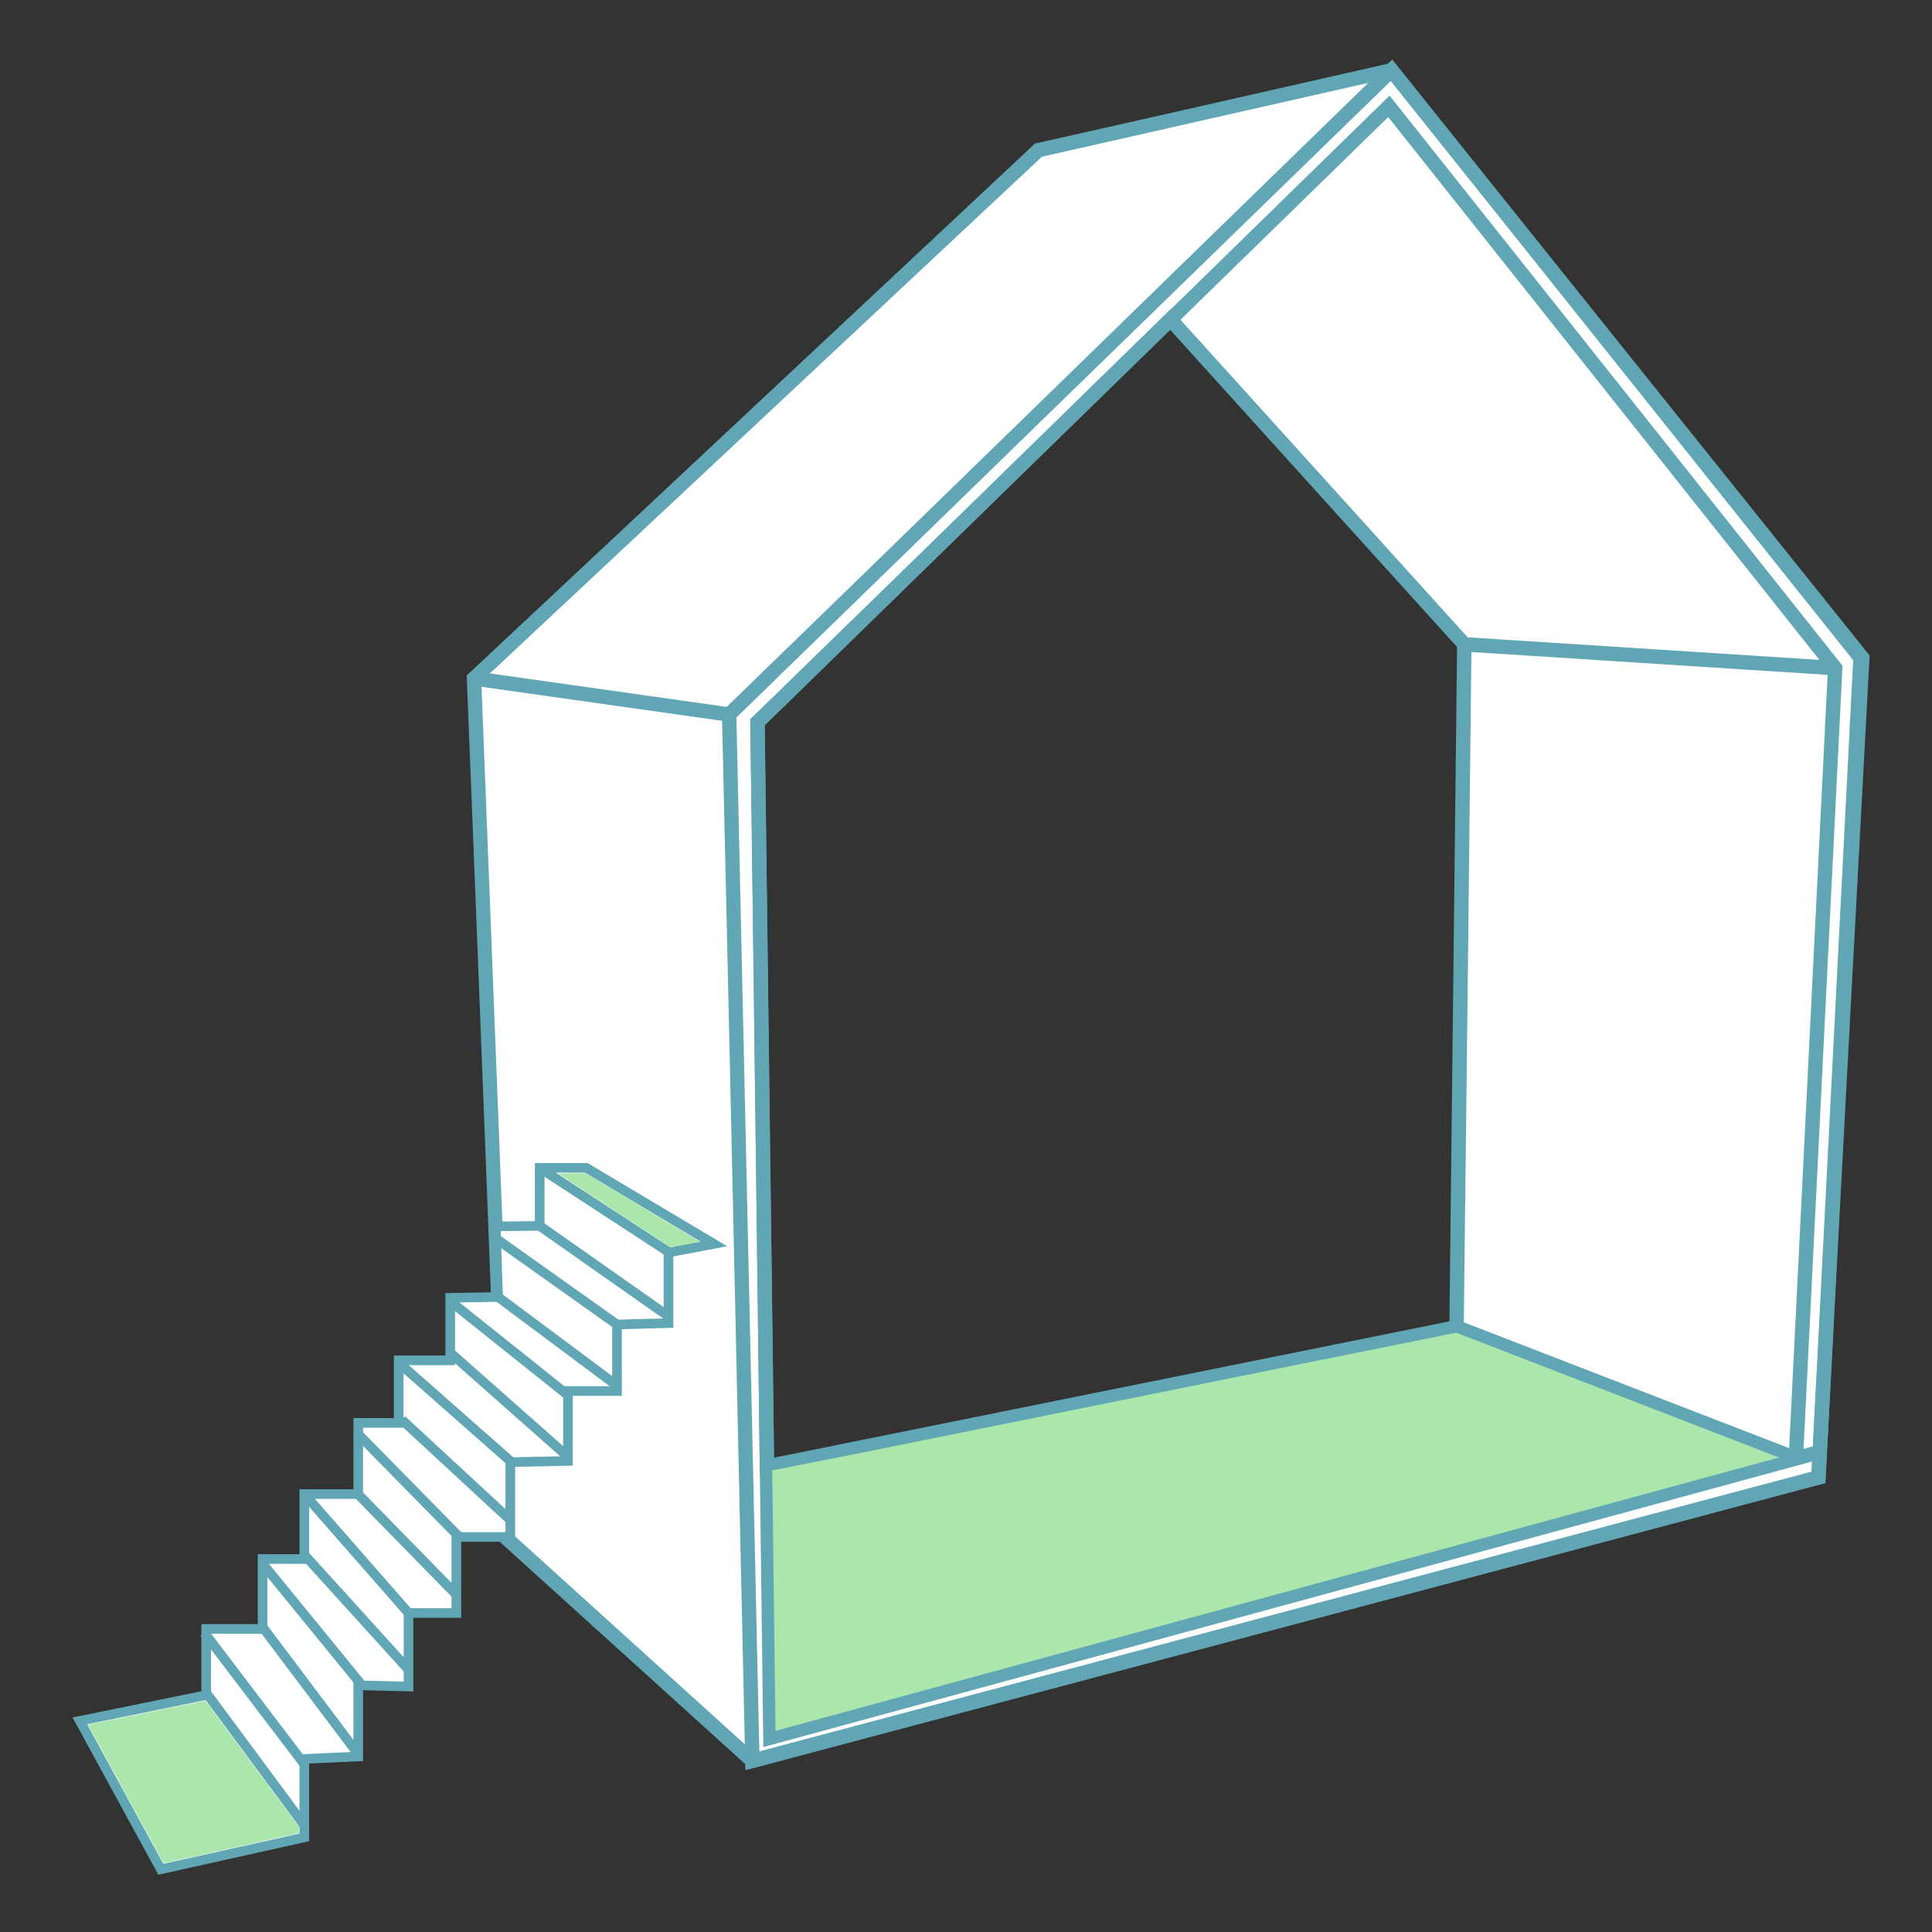
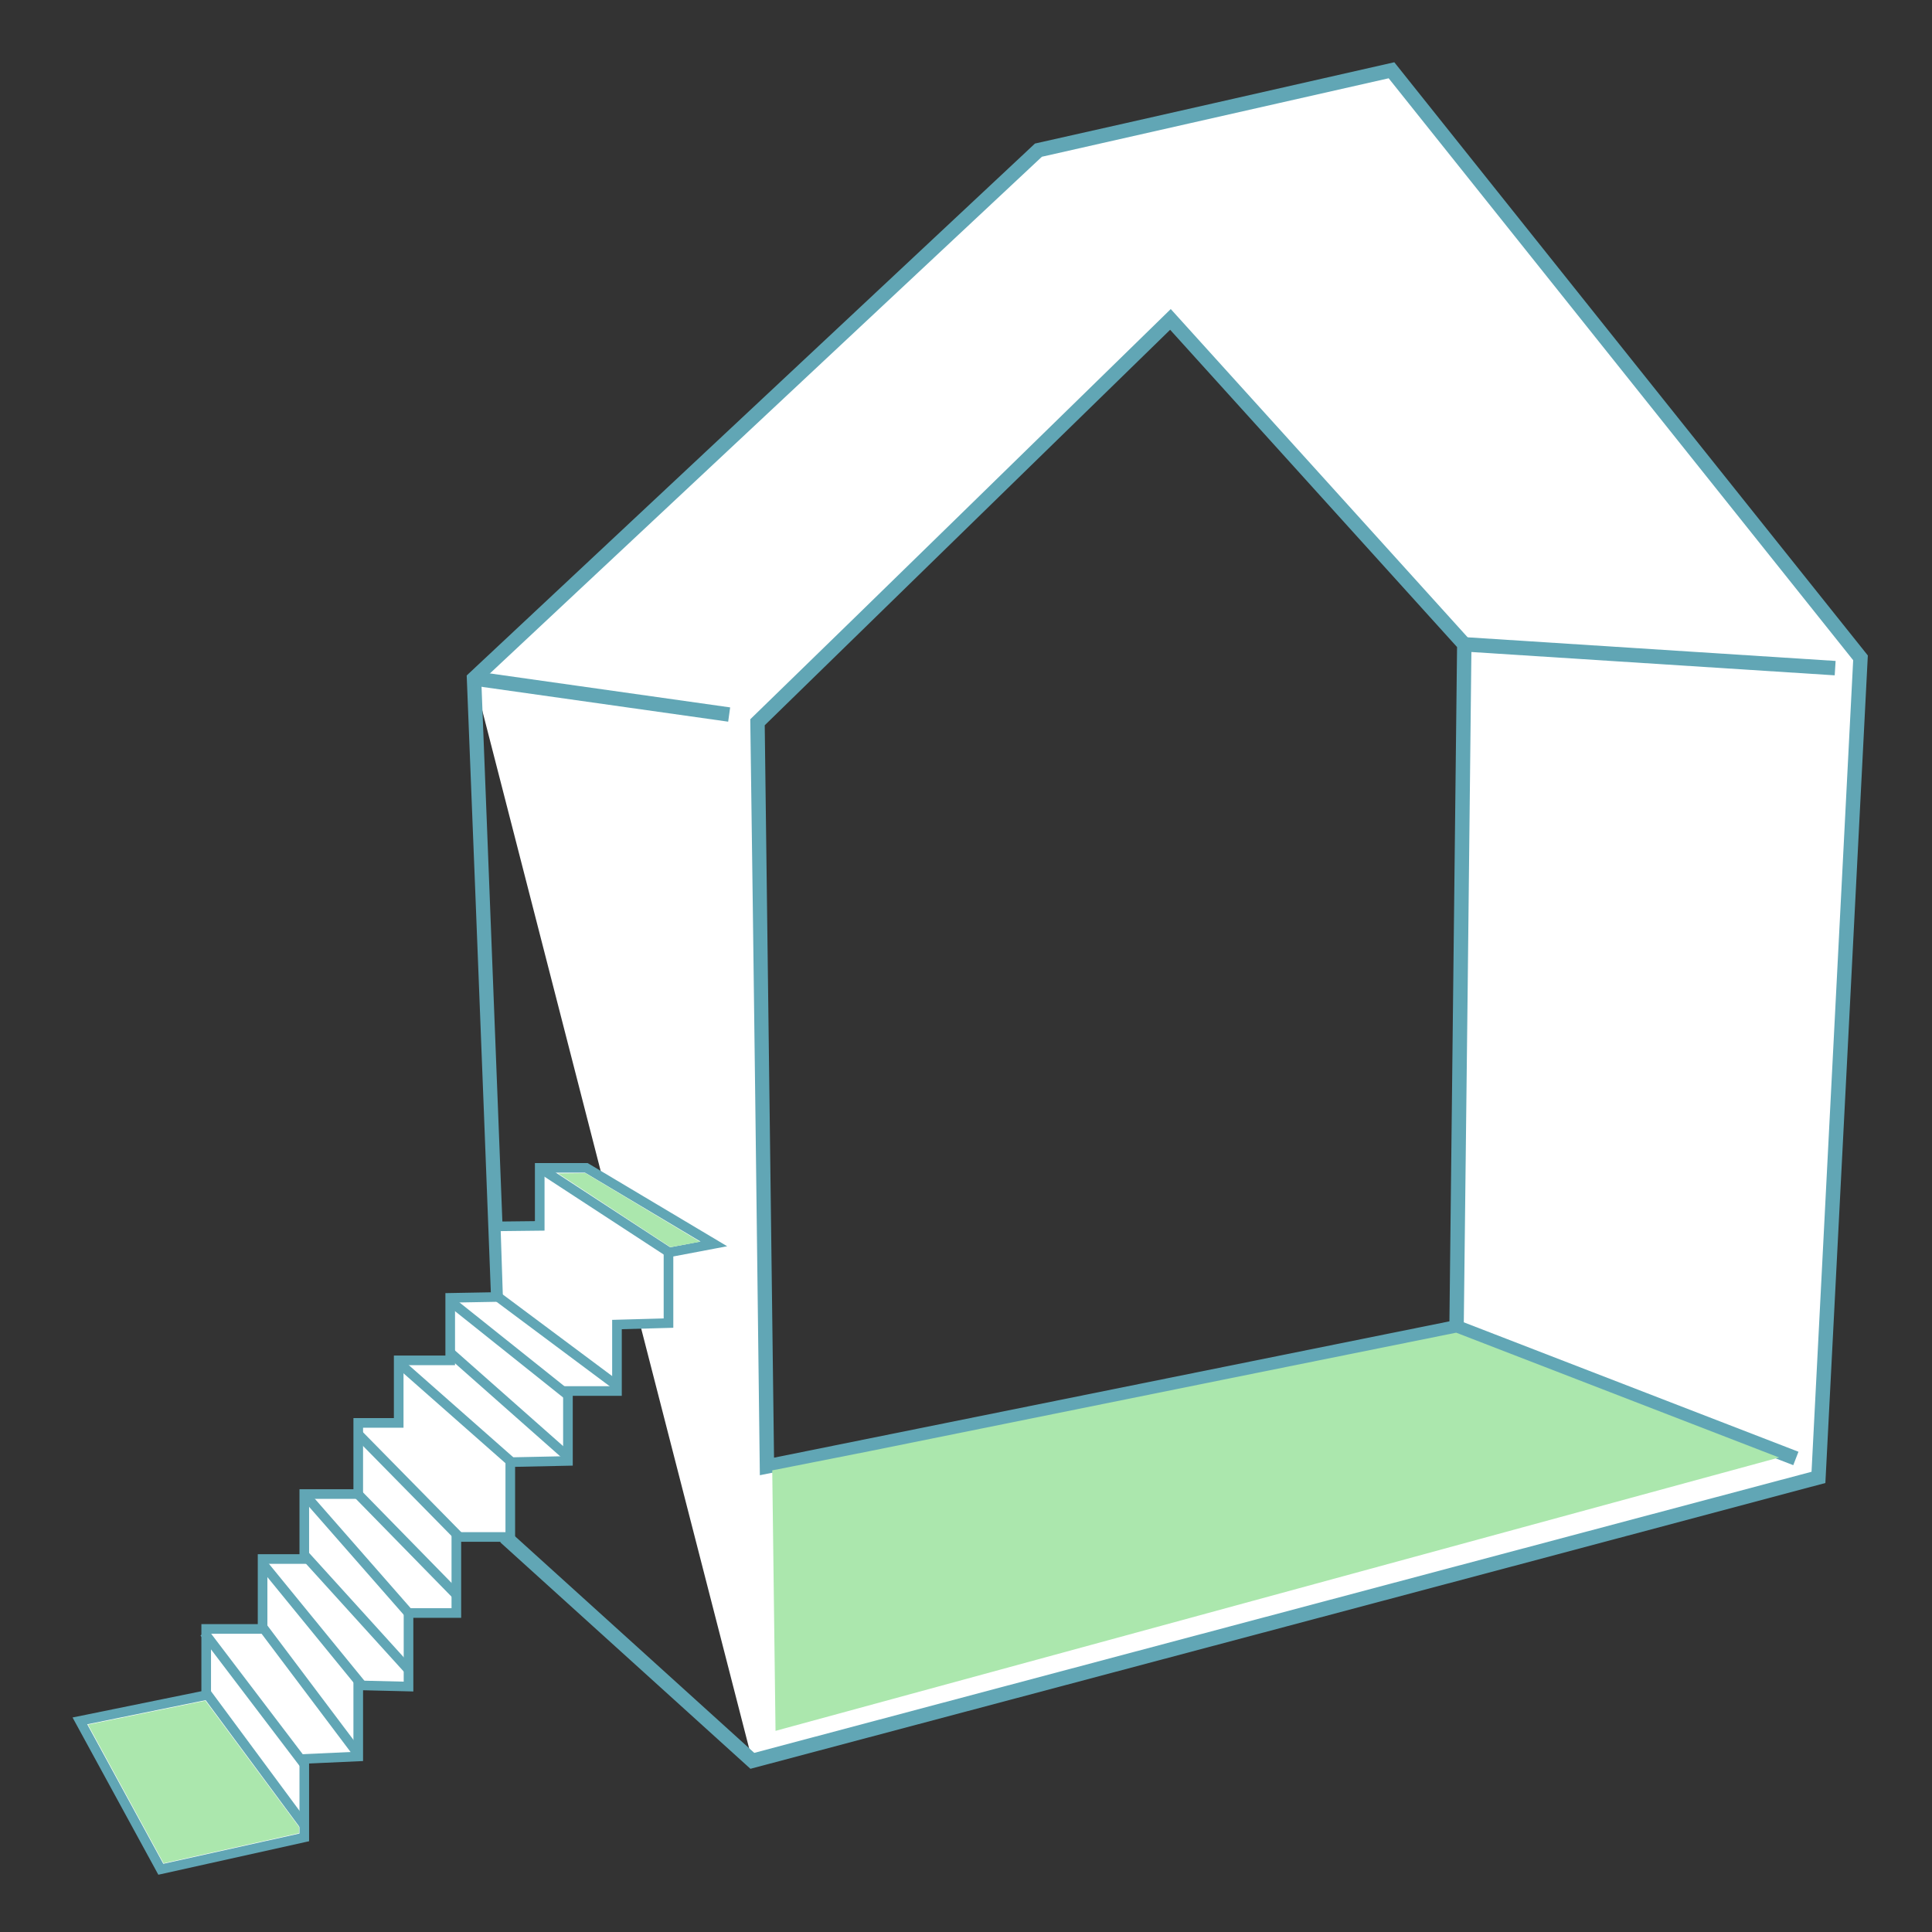
<svg xmlns="http://www.w3.org/2000/svg" width="182px" height="182px" viewBox="0 0 182 182" version="1.1">
  <rect x="0" y="0" width="182" height="182" fill="#333333" stroke="none" />
  <title>Artboard</title>
  <desc>Created with Sketch.</desc>
  <defs />
  <g id="Artboard" stroke="none" stroke-width="1" fill="none" fill-rule="evenodd">
    <g id="outdoor" transform="translate(6, 5)">
      <g id="Group-4" transform="translate(0.622, 0.365)">
-         <path d="M91.2,8.779 L38.034,58.547 L41.189,139.634 L64.251,160.51 L164.682,133.81 L168.642,56.605 L124.458,1.254 L91.2,8.779 Z M65.627,132.779 L130.589,119.666 L131.317,55.331 L103.638,24.726 L64.738,62.675 L65.627,132.779 Z" id="Fill-130" fill="#FFFFFF" />
+         <path d="M91.2,8.779 L38.034,58.547 L64.251,160.51 L164.682,133.81 L168.642,56.605 L124.458,1.254 L91.2,8.779 Z M65.627,132.779 L130.589,119.666 L131.317,55.331 L103.638,24.726 L64.738,62.675 L65.627,132.779 Z" id="Fill-130" fill="#FFFFFF" />
        <path d="M91.526,9.402 L38.722,58.83 L41.856,139.322 L64.432,159.76 L164.03,133.28 L167.952,56.829 L124.194,2.01 L91.526,9.402 Z M37.57,58.053 L90.874,8.158 C102.162,5.63 113.442,3.054 124.725,0.499 C139.595,19.125 154.45,37.766 169.333,56.382 C168.01,82.368 166.67,108.352 165.334,134.338 C131.589,143.341 97.826,152.291 64.072,161.261 L40.522,139.942 C39.485,112.717 38.432,85.488 37.342,58.266 L37.57,58.053 Z M66.294,131.952 L129.918,119.109 L130.637,55.589 L103.608,25.702 L65.418,62.958 L66.294,131.952 Z M130.722,120.33 L64.958,133.605 C64.669,109.867 64.387,86.128 64.056,62.392 C77.283,49.538 90.472,36.635 103.667,23.749 C113.112,34.19 122.56,44.627 131.998,55.074 C131.773,76.789 131.512,98.506 131.261,120.221 L130.722,120.33 Z" id="Fill-131" fill="#61A6B5" />
-         <path d="M65.274,158.334 L64.056,62.392 C84.166,42.85 104.216,23.234 124.28,3.642 C138.499,21.547 152.736,39.438 166.946,57.352 L163.277,131.123 L164.155,130.885 L168.118,56.832 L124.397,2.262 L62.75,62.227 L64.91,159.634 L164.03,133.28 L164.08,132.315 L65.285,159.213 L65.274,158.334 Z M65.418,62.958 L66.618,157.44 L161.901,131.499 L165.565,57.798 L124.152,5.664 L65.418,62.958 Z M169.488,56.643 C168.101,82.541 166.688,108.438 165.334,134.338 C131.422,143.362 97.509,152.378 63.594,161.387 C62.861,128.147 62.15,94.904 61.382,61.666 C82.458,41.224 103.477,20.722 124.522,0.248 C139.515,18.96 154.512,37.67 169.501,56.386 L169.488,56.643 Z" id="Fill-132" fill="#61A6B5" />
        <polyline id="Fill-133" fill="#61A6B5" points="38.126 57.875 62.16 61.274 61.974 62.619 37.939 59.221 38.126 57.875" />
        <polyline id="Fill-134" fill="#61A6B5" points="131.36 54.654 166.298 56.898 166.213 58.253 131.275 56.01 131.36 54.654" />
        <polyline id="Fill-135" fill="#61A6B5" points="130.834 119.032 162.798 131.394 162.309 132.658 130.346 120.298 130.834 119.032" />
        <polyline id="Fill-136" fill="#ABE7AD" points="75.274 131.342 66.126 133.149 66.435 157.686 160.97 131.936 130.557 120.178 108.578 124.611 75.274 131.342" />
        <polyline id="Fill-137" fill="#FFFFFF" points="8.528 170.725 22.043 167.722 22.043 160.33 27.125 160.099 27.125 153.398 31.861 153.514 31.861 146.582 36.366 146.582 36.366 139.421 41.45 139.421 41.45 132.374 46.878 132.259 46.878 125.675 51.499 125.675 51.499 119.41 56.35 119.275 56.35 112.622 60.624 111.813 48.611 104.651 44.221 104.651 44.221 110.117 40.078 110.163 40.301 116.813 35.789 116.896 35.789 122.787 30.938 122.787 30.938 128.678 27.125 128.678 27.125 135.378 22.043 135.378 22.043 141.501 18.115 141.501 18.115 148.085 12.802 148.085 12.802 154.323 0.904 156.749 8.528 170.725" />
        <path d="M8.762,170.211 L21.59,167.36 L21.59,159.898 L26.672,159.667 L26.672,152.936 L31.408,153.051 L31.408,146.13 L35.914,146.13 L35.914,138.968 L40.995,138.968 L40.995,131.931 L46.426,131.818 L46.426,125.221 L51.045,125.221 L51.045,118.97 L55.898,118.835 L55.898,112.248 L59.368,111.59 L48.49,105.104 L44.675,105.104 L44.675,110.563 L40.546,110.61 L40.766,117.258 L36.243,117.339 L36.243,123.24 L31.39,123.24 L31.39,129.131 L27.579,129.131 L27.579,135.832 L22.496,135.832 L22.496,141.954 L18.568,141.954 L18.568,148.538 L13.256,148.538 L13.256,154.691 L1.594,157.069 L8.762,170.211 Z M22.141,168.163 L8.294,171.24 L0.213,156.427 L12.349,153.954 L12.349,147.63 L17.661,147.63 L17.661,141.046 L21.59,141.046 L21.59,134.925 L26.672,134.925 L26.672,128.224 L30.483,128.224 L30.483,122.333 L35.336,122.333 L35.336,116.451 L39.832,116.37 L39.611,109.717 L43.768,109.67 L43.768,104.197 L48.733,104.197 C53.118,106.805 57.498,109.424 61.88,112.035 L56.805,112.997 L56.805,119.715 L51.952,119.85 L51.952,126.128 L47.333,126.128 L47.333,132.701 L41.902,132.816 L41.902,139.875 L36.821,139.875 L36.821,147.037 L32.315,147.037 L32.315,153.976 L27.579,153.861 L27.579,160.531 L22.496,160.762 L22.496,168.085 L22.141,168.163 Z" id="Fill-138" fill="#61A6B5" />
        <polyline id="Fill-139" fill="#61A6B5" points="13.165 153.832 22.406 166.315 21.68 166.854 12.438 154.371 13.165 153.832" />
        <polyline id="Fill-140" fill="#61A6B5" points="12.981 148.158 22.403 160.554 21.683 161.101 12.261 148.704 12.981 148.158" />
        <polyline id="Fill-141" fill="#61A6B5" points="18.264 147.358 27.486 159.614 26.765 160.157 17.541 147.901 18.264 147.358" />
        <polyline id="Fill-142" fill="#61A6B5" points="18.466 141.648 27.835 153.122 27.133 153.693 17.765 142.219 18.466 141.648" />
        <polyline id="Fill-143" fill="#61A6B5" points="22.378 140.794 32.197 151.621 31.526 152.226 21.709 141.4 22.378 140.794" />
        <polyline id="Fill-144" fill="#61A6B5" points="22.384 135.08 32.202 146.285 31.522 146.88 21.702 135.675 22.384 135.08" />
        <polyline id="Fill-145" fill="#61A6B5" points="27.203 134.843 36.691 144.542 36.042 145.176 26.555 135.477 27.203 134.843" />
        <polyline id="Fill-146" fill="#61A6B5" points="27.448 129.427 36.962 139.104 36.317 139.738 26.803 130.061 27.448 129.427" />
-         <polyline id="Fill-147" fill="#61A6B5" points="31.544 128.05 41.755 137.499 41.142 138.16 30.93 128.71 31.544 128.05" />
        <polyline id="Fill-148" fill="#61A6B5" points="31.237 122.661 41.864 132.032 41.266 132.712 30.637 123.341 31.237 122.661" />
        <polyline id="Fill-149" fill="#61A6B5" points="36.088 121.72 47.178 131.526 46.579 132.203 35.49 122.397 36.088 121.72" />
        <polyline id="Fill-150" fill="#61A6B5" points="36.07 116.856 47.16 125.71 46.597 126.419 35.507 117.565 36.07 116.856" />
        <polyline id="Fill-151" fill="#61A6B5" points="40.102 116.101 51.77 124.805 51.227 125.531 39.56 116.827 40.102 116.101" />
-         <polyline id="Fill-152" fill="#61A6B5" points="40.334 110.925 51.762 119.04 51.237 119.778 39.81 111.662 40.334 110.925" />
-         <polyline id="Fill-153" fill="#61A6B5" points="44.482 109.747 56.611 118.269 56.091 119.01 43.96 110.488 44.482 109.747" />
        <polyline id="Fill-154" fill="#61A6B5" points="44.467 104.272 56.658 112.23 56.165 112.989 43.974 105.03 44.467 104.272" />
        <polyline id="Fill-155" fill="#ABE7AD" points="12.73 154.845 1.667 157.101 8.786 170.162 21.55 167.322 21.547 166.736 12.73 154.845" />
        <polyline id="Fill-156" fill="#ABE7AD" points="48.533 105.146 59.323 111.61 56.538 112.123 45.938 105.173 48.533 105.146" />
      </g>
    </g>
  </g>
</svg>